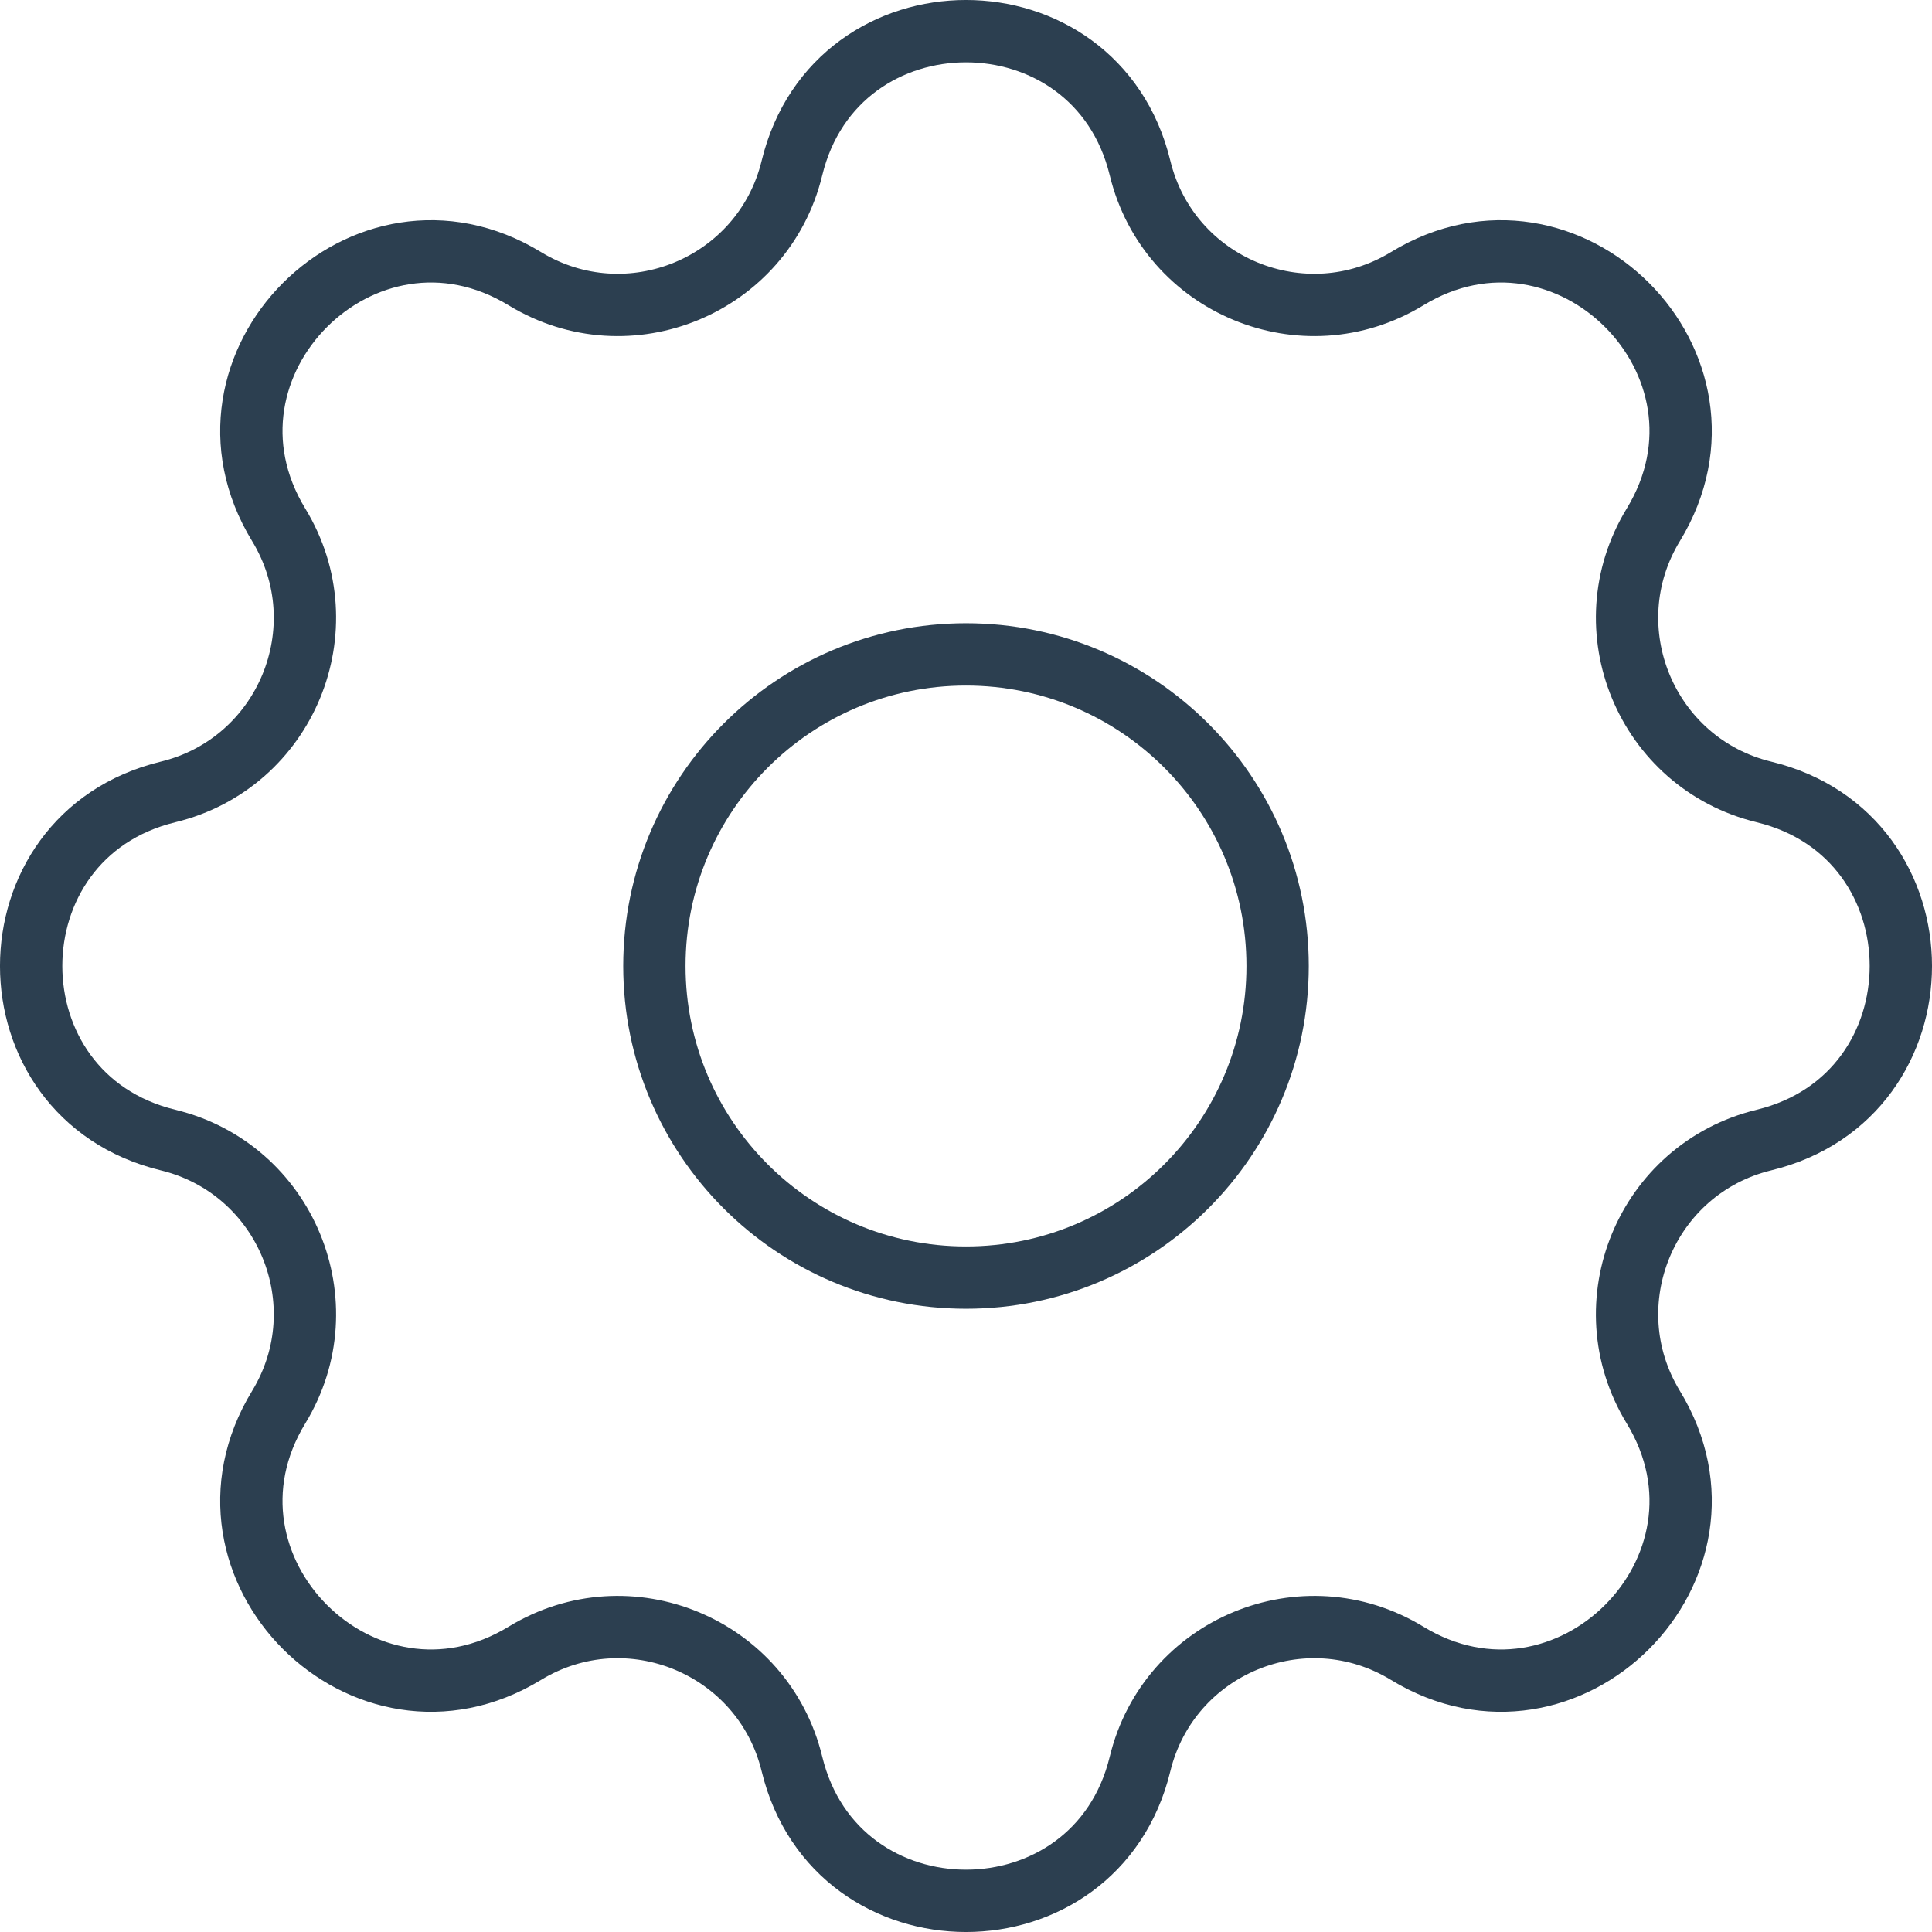
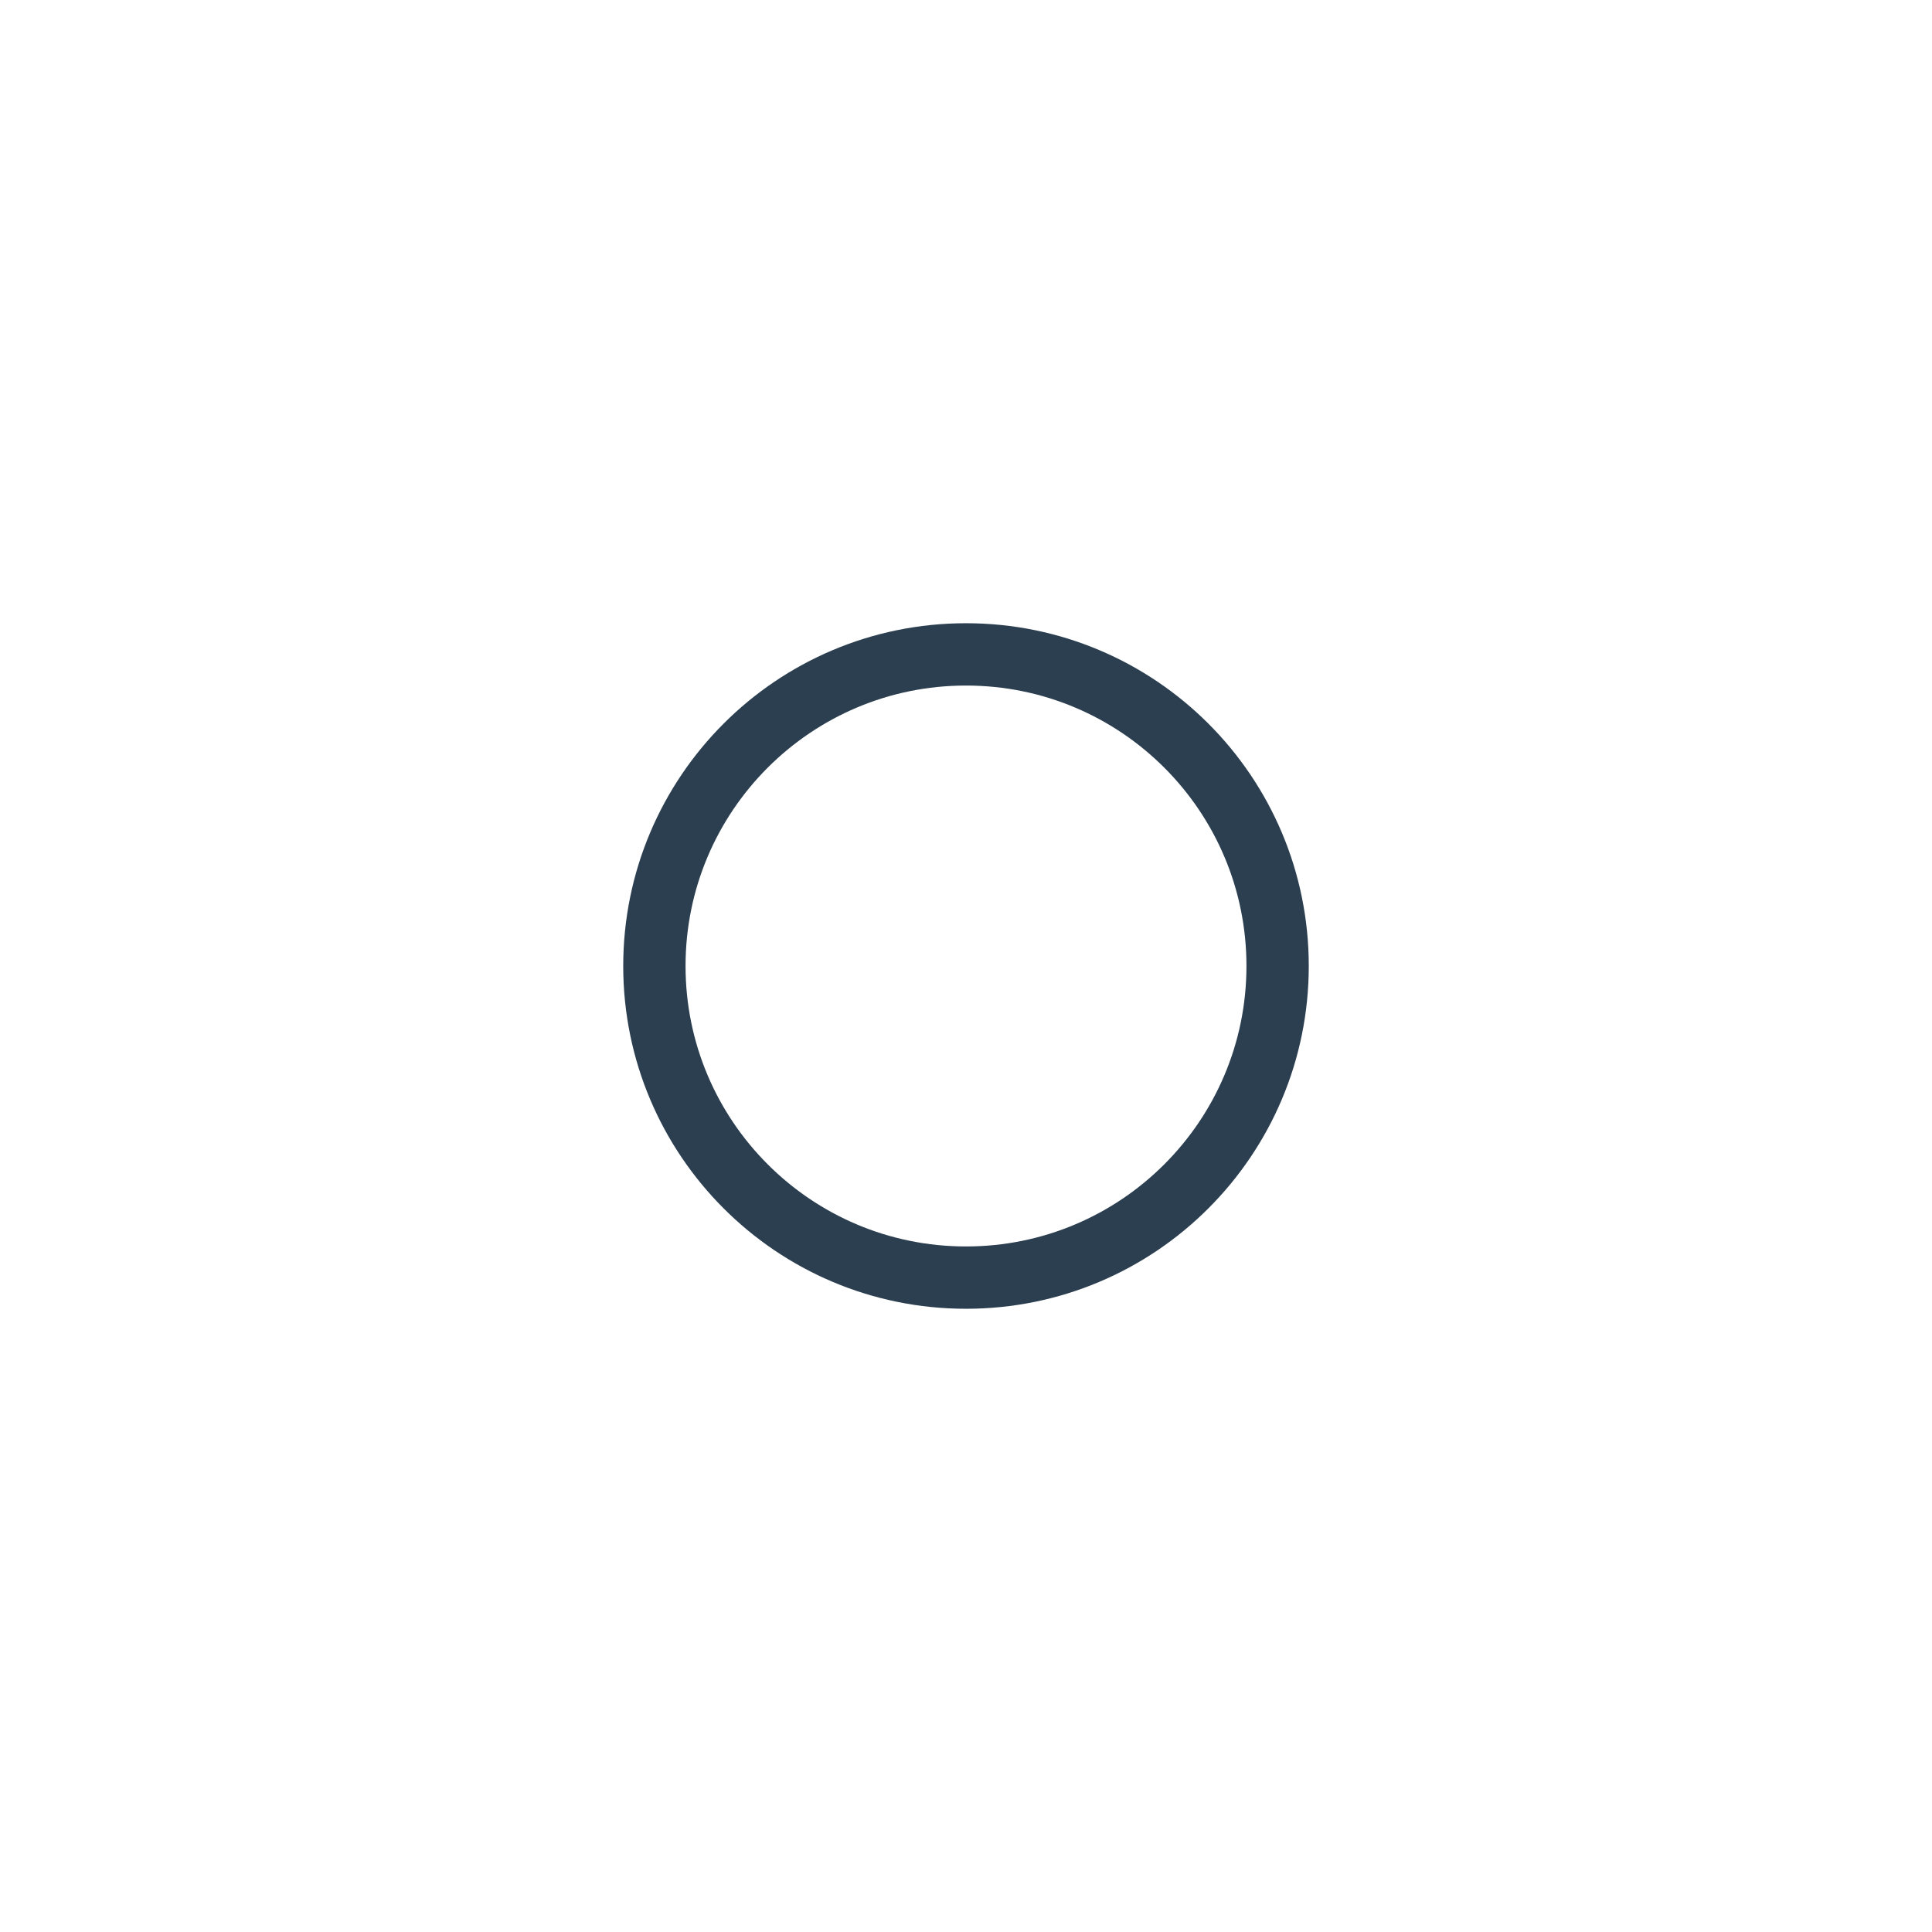
<svg xmlns="http://www.w3.org/2000/svg" width="62" height="62" viewBox="0 0 62 62" fill="none">
-   <path d="M25.415 5.391C26.837 -0.464 35.163 -0.464 36.585 5.391C37.503 9.173 41.836 10.968 45.159 8.943C50.304 5.808 56.192 11.696 53.057 16.841C51.032 20.164 52.827 24.497 56.609 25.415C62.464 26.837 62.464 35.163 56.609 36.585C52.827 37.503 51.032 41.836 53.057 45.159C56.192 50.304 50.304 56.192 45.159 53.057C41.836 51.032 37.503 52.827 36.585 56.609C35.163 62.464 26.837 62.464 25.415 56.609C24.497 52.827 20.164 51.032 16.841 53.057C11.696 56.192 5.808 50.304 8.943 45.159C10.968 41.836 9.173 37.503 5.391 36.585C-0.464 35.163 -0.464 26.837 5.391 25.415C9.173 24.497 10.968 20.164 8.943 16.841C5.808 11.696 11.696 5.808 16.841 8.943C20.164 10.968 24.497 9.173 25.415 5.391Z" stroke="#2C3F50" stroke-width="2" stroke-linecap="round" stroke-linejoin="round" />
  <path d="M41 31C41 36.523 36.523 41 31 41C25.477 41 21 36.523 21 31C21 25.477 25.477 21 31 21C36.523 21 41 25.477 41 31Z" stroke="#2C3F50" stroke-width="2" stroke-linecap="round" stroke-linejoin="round" />
</svg>